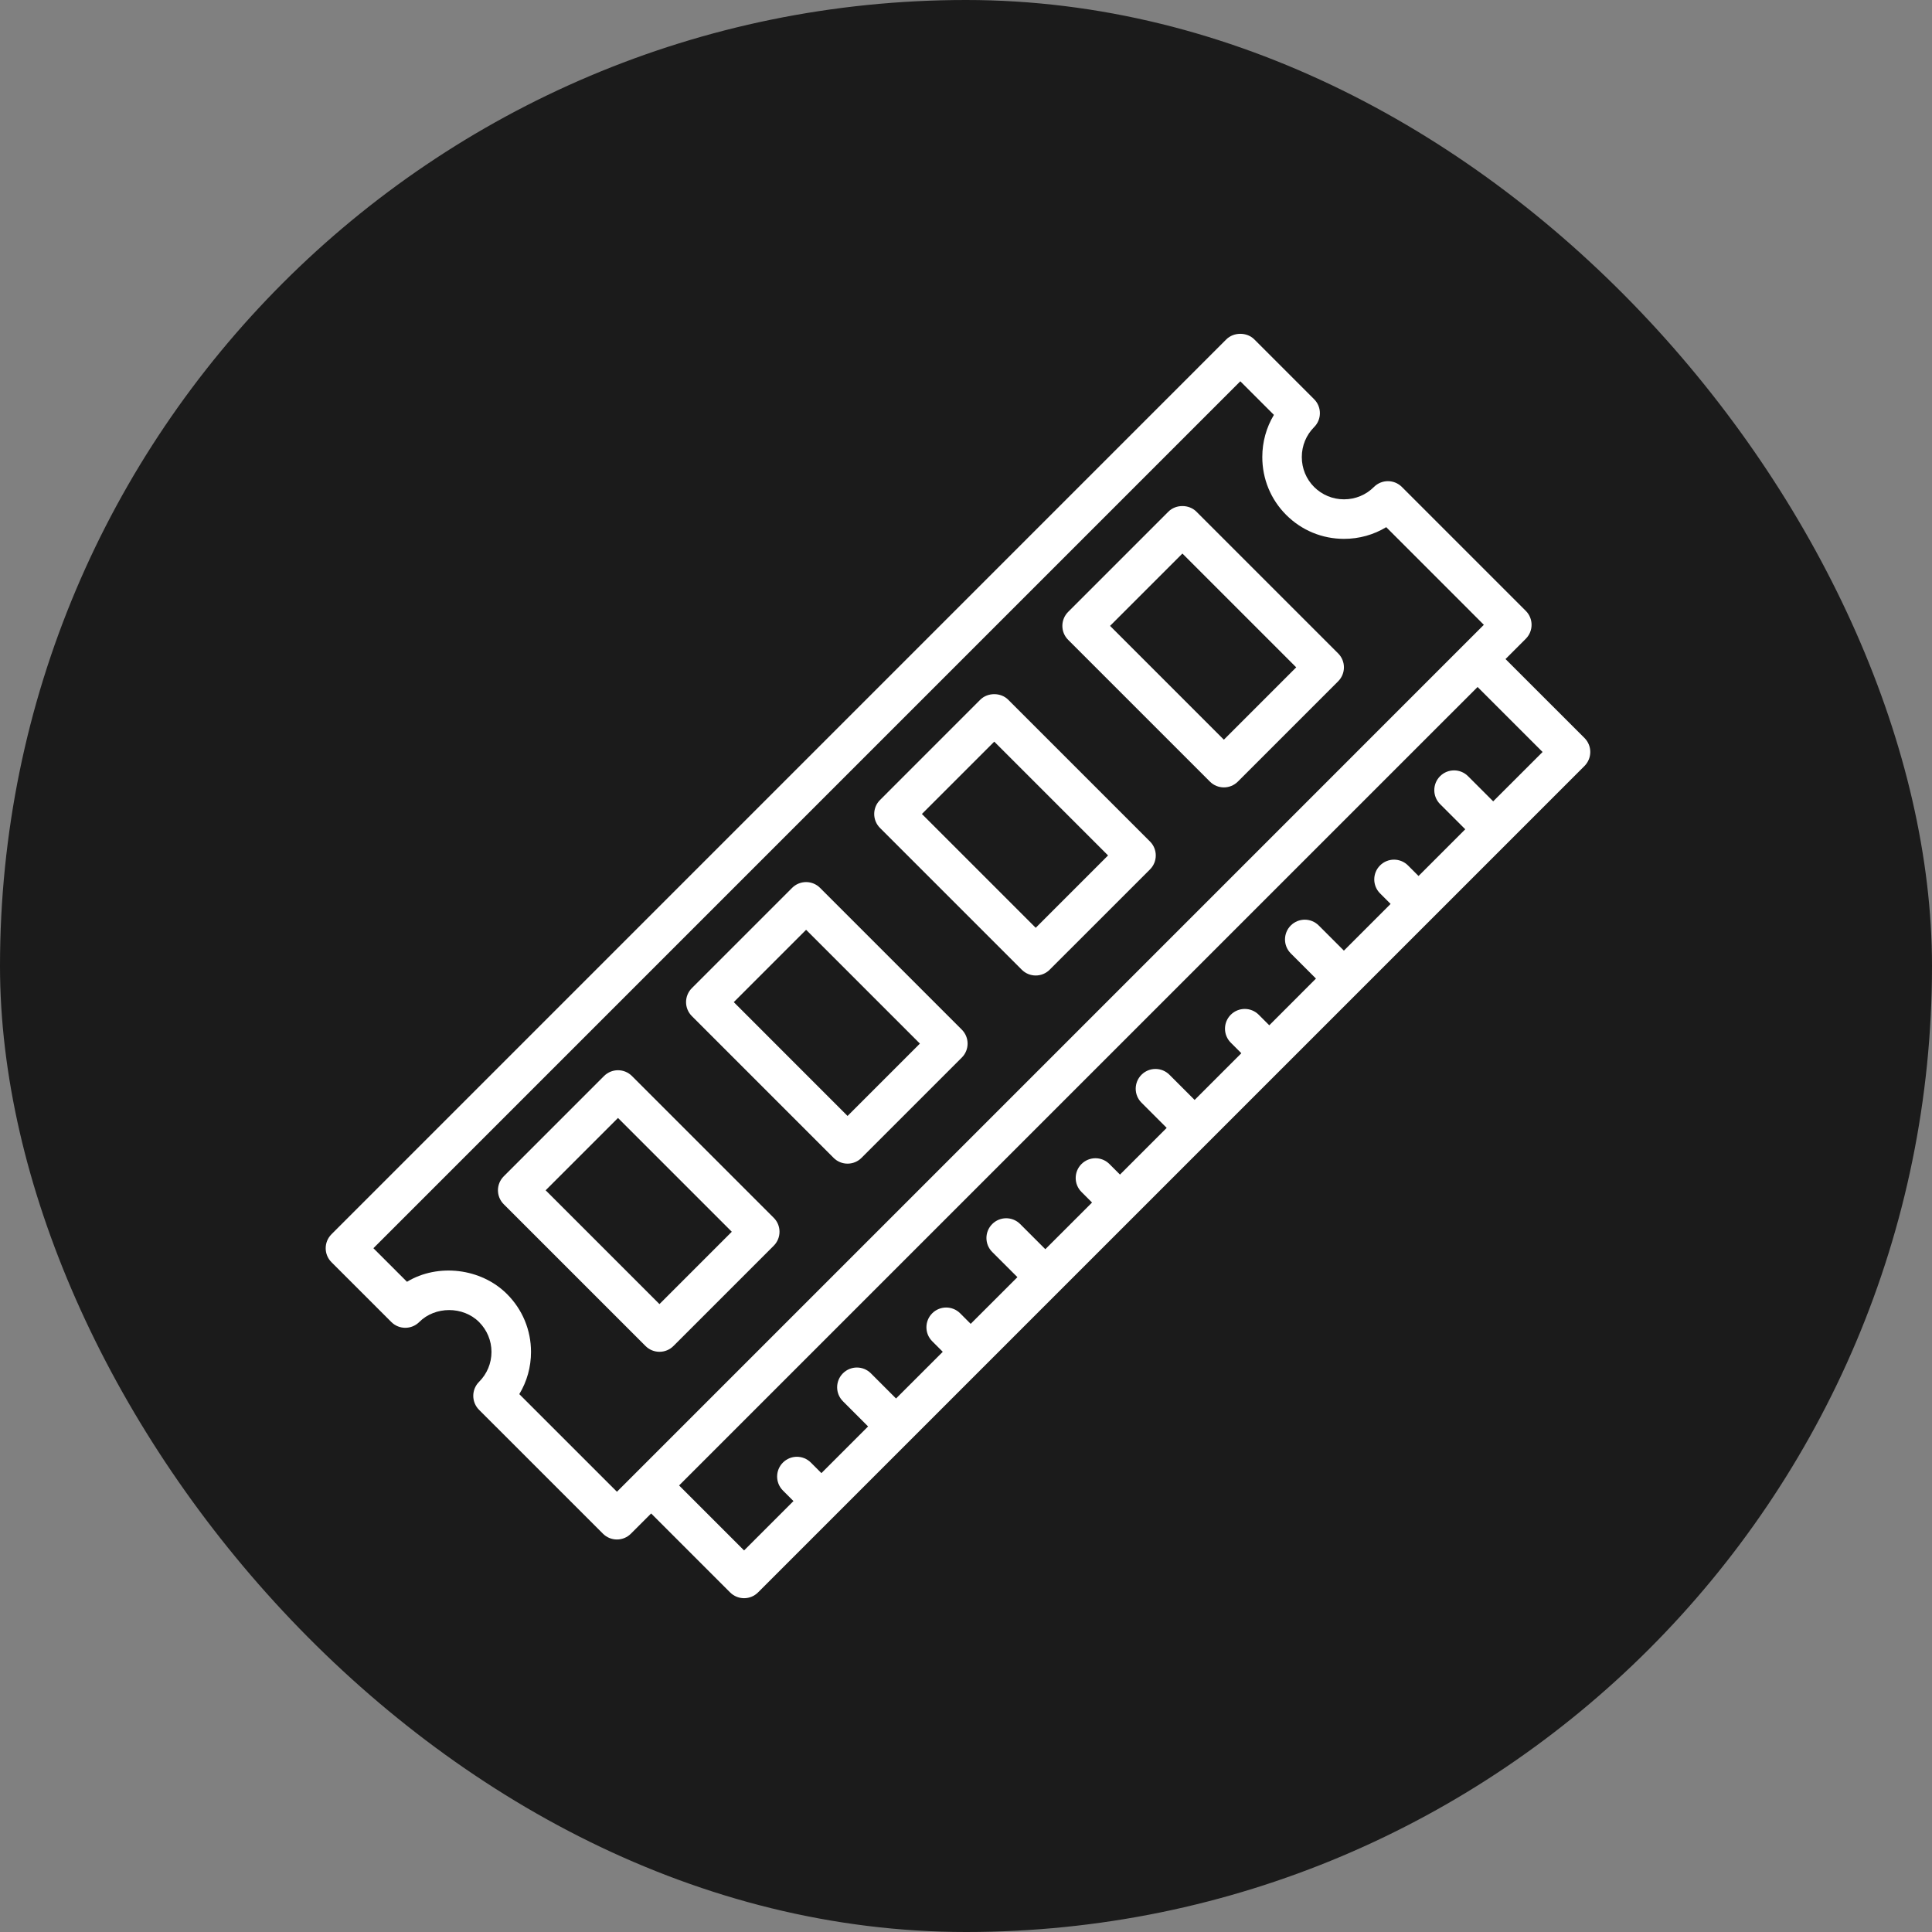
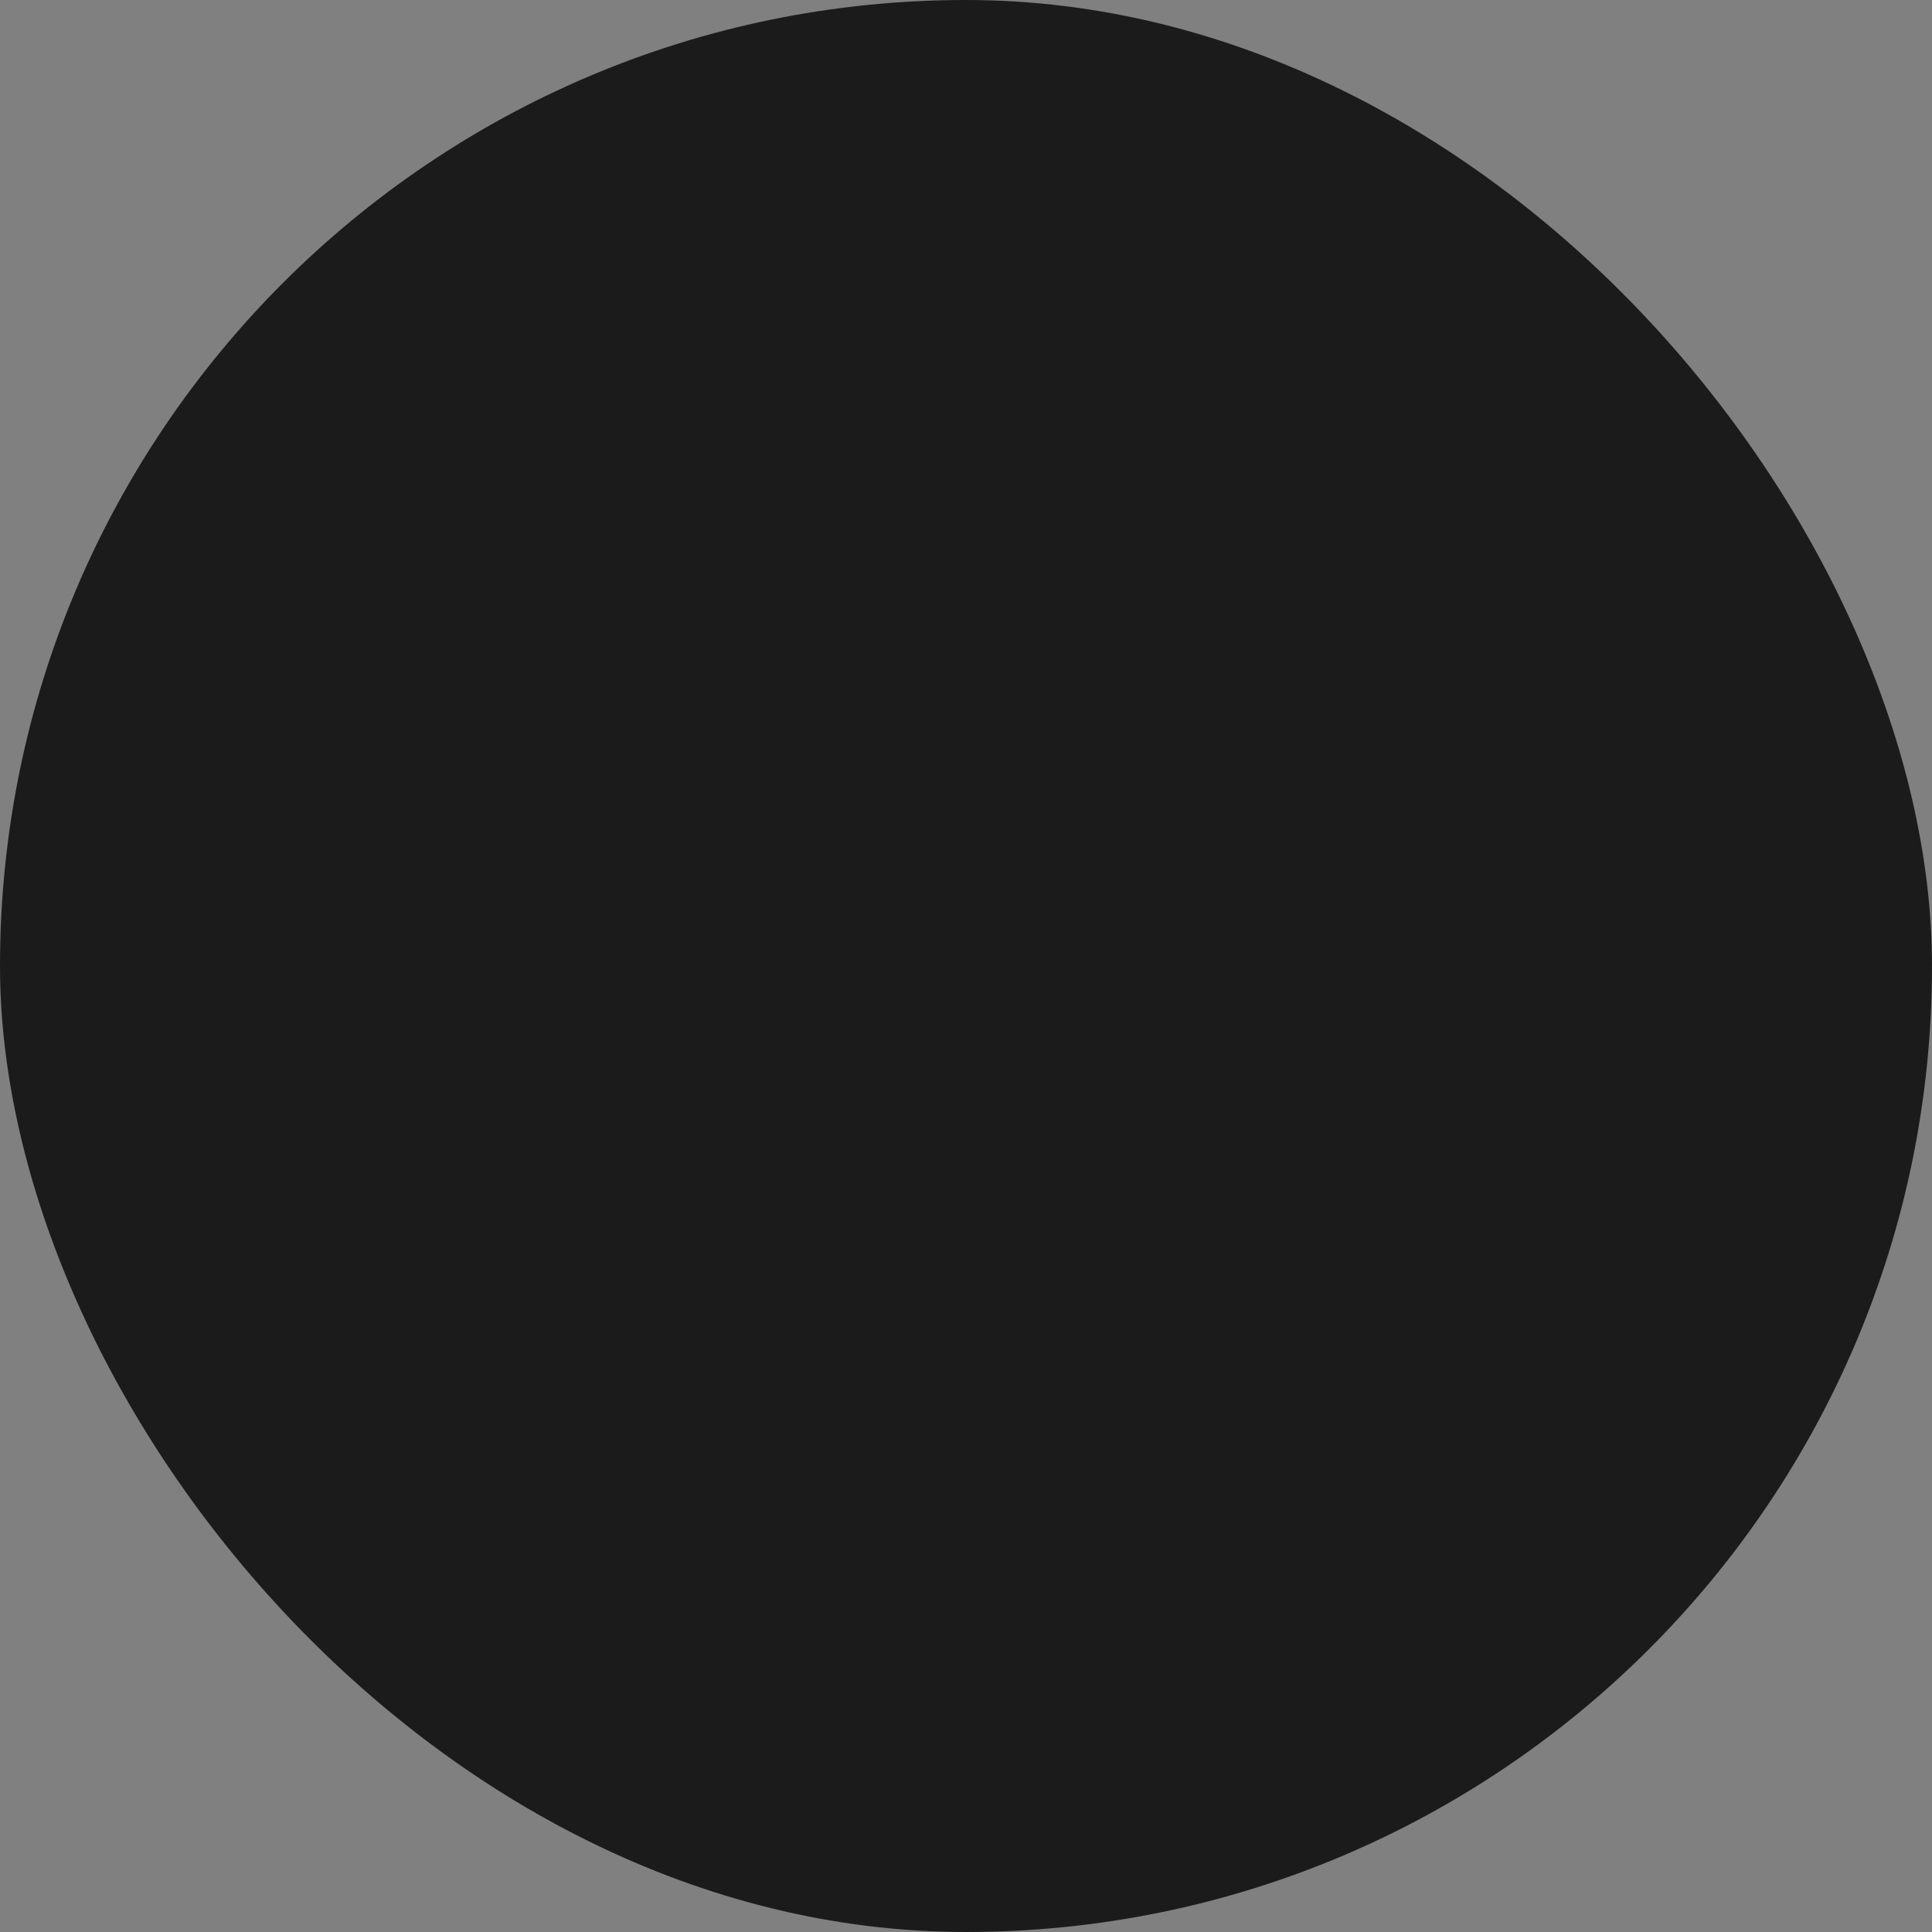
<svg xmlns="http://www.w3.org/2000/svg" width="80" height="80" viewBox="0 0 80 80" fill="none">
  <rect x="0" y="0" width="80" height="80" fill="#808080" stroke="none" />
  <rect width="80" height="80" rx="40" fill="#1B1B1B" />
  <g clip-path="url(#clip0_7449_54527)">
-     <path d="M17.36 54.742C18.021 54.081 19.178 54.083 19.836 54.742C20.168 55.074 20.351 55.514 20.351 55.981C20.351 56.448 20.168 56.888 19.836 57.22C19.683 57.373 19.597 57.581 19.597 57.798C19.597 58.015 19.683 58.224 19.836 58.377L24.967 63.507C25.121 63.661 25.328 63.747 25.546 63.747C25.763 63.747 25.971 63.661 26.124 63.507L26.963 62.669L30.232 65.938C30.386 66.092 30.593 66.178 30.811 66.178C31.028 66.178 31.236 66.092 31.389 65.938L65.61 31.718C65.764 31.562 65.85 31.355 65.85 31.138C65.85 30.92 65.764 30.712 65.61 30.559L62.34 27.29L63.179 26.451C63.499 26.131 63.499 25.614 63.179 25.294L58.049 20.164C57.729 19.844 57.212 19.844 56.892 20.164C56.562 20.494 56.122 20.676 55.652 20.676C55.185 20.676 54.745 20.494 54.414 20.164C54.086 19.835 53.905 19.396 53.905 18.925C53.905 18.455 54.086 18.016 54.414 17.687C54.568 17.533 54.654 17.326 54.654 17.108C54.654 16.892 54.568 16.683 54.414 16.53L51.937 14.052C51.63 13.746 51.087 13.746 50.78 14.052L13.726 51.108C13.406 51.428 13.406 51.945 13.726 52.265L16.203 54.741C16.523 55.061 17.041 55.061 17.36 54.742ZM63.875 31.138L61.83 33.182L60.788 32.14C60.468 31.82 59.951 31.82 59.631 32.14C59.311 32.46 59.311 32.977 59.631 33.297L60.673 34.339L58.739 36.273L58.302 35.836C57.982 35.516 57.465 35.516 57.145 35.836C56.825 36.156 56.825 36.673 57.145 36.993L57.582 37.43L55.648 39.364L54.606 38.322C54.286 38.002 53.769 38.002 53.449 38.322C53.129 38.642 53.129 39.159 53.449 39.479L54.491 40.521L52.558 42.455L52.121 42.018C51.801 41.698 51.284 41.698 50.964 42.018C50.644 42.338 50.644 42.855 50.964 43.175L51.401 43.612L49.467 45.546L48.424 44.503C48.104 44.183 47.587 44.183 47.267 44.503C46.947 44.823 46.947 45.34 47.267 45.66L48.31 46.703L46.376 48.637L45.939 48.2C45.619 47.88 45.102 47.88 44.782 48.2C44.462 48.52 44.462 49.037 44.782 49.357L45.219 49.794L43.285 51.727L42.243 50.685C41.923 50.365 41.406 50.365 41.086 50.685C40.766 51.005 40.766 51.522 41.086 51.842L42.129 52.884L40.194 54.818L39.758 54.381C39.438 54.062 38.92 54.062 38.601 54.381C38.281 54.701 38.281 55.219 38.601 55.538L39.038 55.975L37.103 57.909L36.061 56.866C35.741 56.546 35.224 56.546 34.904 56.866C34.584 57.186 34.584 57.703 34.904 58.023L35.946 59.066L34.013 60.999L33.576 60.562C33.256 60.242 32.739 60.242 32.419 60.562C32.099 60.882 32.099 61.399 32.419 61.719L32.856 62.156L30.811 64.2L28.12 61.509L44.652 44.977L61.183 28.447L63.875 31.138ZM51.359 15.788L52.75 17.179C52.436 17.7 52.269 18.299 52.269 18.925C52.269 19.832 52.62 20.683 53.258 21.321C53.897 21.96 54.747 22.313 55.653 22.313C56.28 22.313 56.879 22.144 57.401 21.829L61.443 25.872L60.605 26.71L43.495 43.821L25.546 61.77L21.503 57.728C21.82 57.205 21.988 56.605 21.988 55.98C21.988 55.077 21.635 54.225 20.994 53.584C19.914 52.505 18.129 52.303 16.852 53.076L15.462 51.686L51.359 15.788Z" fill="white" />
    <path d="M26.729 55.735C26.883 55.889 27.09 55.975 27.307 55.975C27.525 55.975 27.733 55.889 27.886 55.735L32.038 51.583C32.192 51.429 32.278 51.222 32.278 51.004C32.278 50.787 32.192 50.579 32.038 50.426L26.168 44.556C25.848 44.236 25.331 44.236 25.011 44.556L20.859 48.709C20.539 49.029 20.539 49.546 20.859 49.865L26.729 55.735ZM25.59 46.292L30.302 51.004L27.307 54L22.594 49.287L25.59 46.292Z" fill="white" />
    <path d="M34.517 47.944C34.671 48.098 34.878 48.184 35.095 48.184C35.313 48.184 35.521 48.098 35.674 47.944L39.826 43.792C40.146 43.472 40.146 42.955 39.826 42.635L33.957 36.765C33.803 36.611 33.596 36.525 33.379 36.525C33.161 36.525 32.953 36.611 32.8 36.765L28.648 40.917C28.328 41.237 28.328 41.754 28.648 42.074L34.517 47.944ZM33.379 38.501L38.091 43.213L35.095 46.209L30.384 41.496L33.379 38.501Z" fill="white" />
    <path d="M42.309 40.153C42.468 40.313 42.678 40.393 42.887 40.393C43.096 40.393 43.306 40.313 43.465 40.153L47.618 36.001C47.938 35.681 47.938 35.164 47.618 34.844L41.748 28.974C41.441 28.667 40.898 28.667 40.591 28.974L36.439 33.127C36.285 33.28 36.199 33.487 36.199 33.705C36.199 33.923 36.285 34.13 36.439 34.283L42.309 40.153ZM41.17 30.71L45.882 35.422L42.887 38.418L38.174 33.705L41.17 30.71Z" fill="white" />
    <path d="M50.1 32.364C50.259 32.524 50.469 32.604 50.678 32.604C50.888 32.604 51.097 32.524 51.257 32.364L55.409 28.212C55.729 27.892 55.729 27.375 55.409 27.055L49.539 21.185C49.232 20.878 48.689 20.878 48.382 21.185L44.23 25.337C44.076 25.491 43.99 25.698 43.99 25.916C43.99 26.134 44.076 26.341 44.23 26.494L50.1 32.364ZM48.961 22.921L53.673 27.633L50.678 30.629L45.965 25.916L48.961 22.921Z" fill="white" />
  </g>
  <defs>
    <clipPath id="clip0_7449_54527">
-       <rect width="54" height="54" fill="white" transform="translate(12.668 13)" />
-     </clipPath>
+       </clipPath>
  </defs>
</svg>